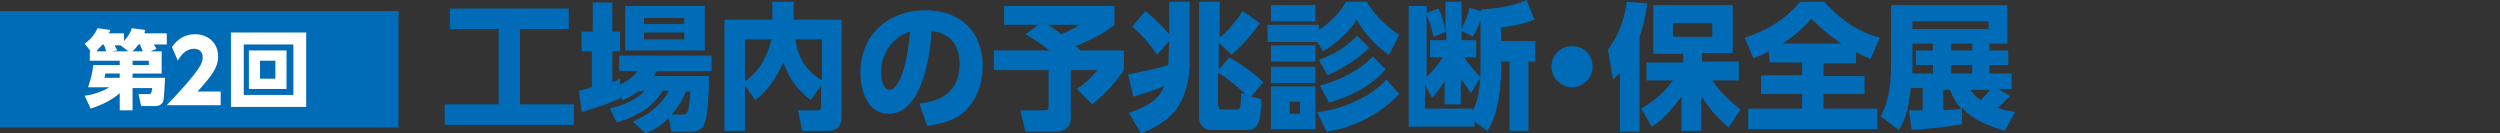
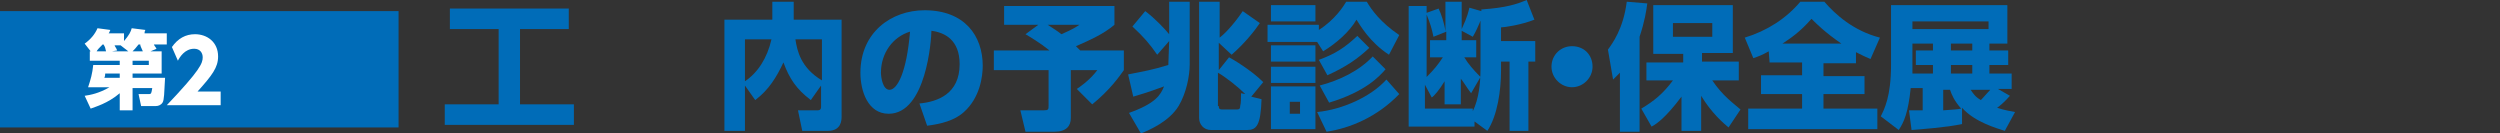
<svg xmlns="http://www.w3.org/2000/svg" version="1.1" id="レイヤー_1" x="0px" y="0px" viewBox="0 0 292.3 15.6" style="enable-background:new 0 0 292.3 15.6;" xml:space="preserve">
  <rect x="0" y="0" width="292.3" height="15.6" fill="#333333" stroke="none" />
  <style type="text/css">
	.st0{fill:#006CB8;}
	.st1{fill:#FFFFFF;}
</style>
  <g>
    <g>
      <path class="st0" d="M52.7,1h13.8v2.4h-5.7v8.8h6.3v2.4H52v-2.4h6.3V3.4h-5.7V1H52.7z" />
-       <path class="st0" d="M74.6,10.7c-0.7,0.5-1.3,0.8-1.8,1l-0.3-0.4v0.2c-1.3,0.6-2.7,1.1-4.5,1.6l-0.3-2.5c0.4-0.1,0.5-0.1,1.5-0.4    V6H68V3.7h1.3V0.3h2.3v3.4h0.9V6h-0.9v3.6c0.3-0.1,0.5-0.2,0.9-0.4v0.7c1.1-0.5,1.6-1.1,2.1-1.6h-2.2V6.5h10.8v1.8h-6.4    c-0.2,0.3-0.3,0.4-0.4,0.6h6.5c0,1.2-0.1,4.5-0.5,5.5c-0.4,0.9-1,1-1.5,1h-2.4l-0.3-1.6c-1,1-2,1.5-2.7,1.8L74,14.2    c3-1.3,3.8-2.9,4.2-3.6h-0.7c-0.6,0.9-1.8,2.7-5.4,3.7l-0.8-1.6c1.8-0.5,2.9-0.9,4.1-2.1L74.6,10.7L74.6,10.7z M73.1,0.7h9.3v5.2    h-9.3V0.7z M75.3,2.1v0.7H80V2.1H75.3z M75.3,3.8v0.8H80V3.8H75.3z M79.8,13.4c0.5,0,0.8-0.1,0.9-2.7h-0.5    c-0.4,0.9-0.7,1.6-1.7,2.7H79.8z" />
      <path class="st0" d="M87.1,10v5.3h-2.4v-13h5.6V0.2h2.5v2.1h5.6v11.3c0,0.4,0,1.7-1.6,1.7h-3l-0.5-2.4h2.3c0.4,0,0.4-0.3,0.4-0.4    V10l-1.2,1.7c-1.7-1.3-2.5-2.5-3.2-4.4c-0.8,1.7-1.7,3.2-3.3,4.4L87.1,10z M87.1,4.6v4.9c1.5-1,2.6-2.7,3.1-4.9H87.1z M96.1,4.6    H93c0.2,1.3,0.6,3.3,3.1,4.8V4.6z" />
      <path class="st0" d="M107.5,12.1c2.1-0.2,4.7-1.1,4.7-4.6c0-2.8-1.7-3.7-3.3-3.9c0,1-0.6,9.7-5,9.7c-2.4,0-3.3-2.6-3.3-4.8    c0-4.7,3.6-7.3,7.5-7.3c4.7,0,6.8,3,6.8,6.5c0,1.2-0.3,3.7-2.2,5.4c-1.1,1-2.7,1.4-4.3,1.6L107.5,12.1z M103,8.5c0,0.5,0.2,2,1,2    c0.9,0,2-2,2.4-6.8C104.4,4.3,103,6.2,103,8.5z" />
      <path class="st0" d="M121.4,2.9h-4V0.7h12.9v2.2c-1.3,1.1-2.9,1.8-4.5,2.5c0.1,0.1,0.4,0.4,0.5,0.5h5.1v2.3    c-0.5,0.7-1.6,2.3-3.7,4l-1.8-1.8c0.3-0.2,1.5-1,2.4-2.2h-3.1v5.6c0,0.9-0.5,1.6-1.9,1.6h-3.4l-0.6-2.5h2.7c0.6,0,0.6-0.1,0.6-0.6    V8.2h-6.4V5.9h6.5c-1.1-0.9-2.3-1.6-2.8-1.9L121.4,2.9z M122.5,2.9c0.6,0.4,1.1,0.7,1.6,1.1c1.4-0.6,1.8-0.9,2.1-1.1H122.5z" />
      <path class="st0" d="M136.7,4.8l-1.4,1.6c-0.9-1.3-1.6-2.1-2.9-3.3l1.5-1.8c1.2,0.9,2.3,2.1,2.8,2.7V0.2h2.4v7.3    c0,1.4-0.4,3.4-1.3,4.9c-1.1,1.8-3.4,2.8-4.4,3.2l-1.4-2.4c3.1-1.1,3.7-2.1,4.1-3.1c-1.9,0.7-2.6,0.9-3.6,1.2l-0.6-2.6    c2-0.4,2.7-0.5,4.7-1.1L136.7,4.8L136.7,4.8z M146.3,11.3l1.2,0.3c-0.1,3.1-0.6,3.6-1.7,3.6h-4.2c-0.9,0-1.4-0.7-1.4-1.4V0.2h2.4    v4.2c0.3-0.2,1.5-1.3,2.7-3.1l2,1.4c-0.6,0.9-1.8,2.4-3.3,3.7L142.5,5v3.2l1.2-1.5c0.4,0.2,2.6,1.5,4,2.9L146.3,11.3z M142.5,12.4    c0,0.2,0,0.4,0.4,0.4h1.7c0.4,0,0.4-0.2,0.4-0.4c0.1-0.3,0.1-0.9,0.1-1.5l0.5,0.1c-0.8-0.8-2.3-2-3.2-2.5v3.9H142.5z" />
      <path class="st0" d="M159.8,0.2c0.6,1,1.6,2.4,3.8,3.9l-1.2,2.3c-2.3-1.5-3.4-3.5-3.8-4.1c-0.8,1.4-2.4,2.8-3.9,3.7L154,4.9h-5.8    v-2h6v0.6c1.9-1.2,2.9-2.8,3.2-3.3C157.4,0.2,159.8,0.2,159.8,0.2z M153.8,0.6v1.9h-5.2V0.6H153.8z M153.8,5.3v1.9h-5.2V5.3H153.8    z M153.8,7.8v1.9h-5.2V7.8H153.8z M153.8,10.1v5h-5.2v-5H153.8z M152,11.9h-1.2v1.4h1.2V11.9z M163.6,11c-2.6,2.7-5.8,4-8.5,4.4    l-1.1-2.3c3-0.3,6.3-1.8,8.1-3.8L163.6,11z M160.1,5.6c-1.4,1.3-2.7,2.2-4.9,3.2l-1-1.8c1.9-0.7,3-1.4,4.5-2.8L160.1,5.6z     M162,8.1c-0.7,0.8-2.3,2.6-6.6,3.9l-1.1-2c2.3-0.6,4.6-1.7,6.2-3.4L162,8.1z" />
      <path class="st0" d="M173.3,1.1c2.8-0.2,4-0.6,5.2-1.1l0.9,2.3c-1.5,0.6-3.5,0.9-3.9,0.9v1.6h4v2.4h-0.8v8.1h-2.2V7.2h-1v1.1    c0,2.2-0.4,5.2-1.6,7l-1.5-1.1v0.6h-7.7V0.7h2.1v0.8l1.4-0.5c0.3,0.6,0.7,1.8,0.8,2.7V0.2h1.9v3.2c0.7-1.5,0.8-2.1,0.9-2.5    l1.4,0.4V1.1H173.3z M169.1,3.7l-1.5,0.6c-0.2-1-0.4-1.6-0.8-2.6V9c0.9-0.9,1.3-1.4,1.9-2.3h-1.5v-2h1.9L169.1,3.7L169.1,3.7z     M173.3,1.9c-0.1,0.2-0.4,1.2-1.1,2.4l-1.3-0.7v1.1h1.7v2h-1.4c0.5,0.8,1,1.4,1.9,2.3l-1.1,1.9c-0.6-0.8-0.8-1.2-1.2-1.7v3h-1.9    V9.5c-0.6,1-1.2,1.7-1.5,1.9l-0.8-1.5v2.8h5.6V13c0.7-1.4,0.9-3.3,0.9-4.9V1.9H173.3z" />
      <path class="st0" d="M186.2,7.8c0,1.3-1.1,2.4-2.4,2.4c-1.3,0-2.4-1.1-2.4-2.4c0-1.4,1.1-2.4,2.4-2.4    C185.2,5.4,186.2,6.4,186.2,7.8z" />
      <path class="st0" d="M189.4,8.5c-0.3,0.3-0.4,0.4-0.8,0.8L188,5.8c0.5-0.7,1.8-2.4,2.2-5.6l2.4,0.2c-0.1,0.8-0.3,2.1-0.9,3.9v11.1    h-2.3V8.5z M191.9,12.7c1.5-0.9,2.5-1.7,3.7-3.3h-3.1V7.3h4.3v-1h-3.5V0.6h9.3v5.6H199v1h4.3v2.2h-3.1c1.2,1.8,2.5,2.7,3.3,3.4    l-1.4,2.1c-0.6-0.5-2-1.7-3.2-3.7v4.1h-2.3v-4c-1.8,2.4-2.9,3.2-3.5,3.5L191.9,12.7z M195.6,2.7v1.6h4.6V2.7H195.6z" />
      <path class="st0" d="M206.8,6c-0.7,0.4-1.2,0.6-1.8,0.8l-1-2.4c2.6-0.8,4.8-2.2,6.5-4.2h2.8c1.3,1.5,3.4,3.4,6.5,4.2l-1.1,2.5    c-0.5-0.2-0.9-0.4-1.7-0.8v1.3h-3.8v1.5h4.8V11h-4.8v1.7h6.3v2.4h-15.1v-2.4h6.3V11h-4.8V8.8h4.8V7.3h-3.8L206.8,6L206.8,6z     M215.3,5.1c-1.9-1.3-2.9-2.3-3.5-2.9c-1.4,1.6-2.5,2.3-3.4,2.9H215.3z" />
      <path class="st0" d="M235,11.2c-0.5,0.6-1.3,1.3-1.5,1.4c0.9,0.3,1.6,0.4,2.1,0.5l-1.2,2.2c-0.9-0.3-3.5-1-5-2.7v1.9    c-1.8,0.4-4.7,0.6-5.9,0.7l-0.3-2.3c0.4,0,0.5,0,1.6,0v-2.6h-1.4c-0.3,2.9-0.8,4-1.4,4.9l-2.1-1.6c0.4-0.8,1.2-2.3,1.2-6v-7h13.6    v4.5h-2.1v0.8h2.2v1.7h-2.2v1h2.6v1.8h-1.6L235,11.2z M232.5,2.5h-8.9v0.9h8.9V2.5z M226,5.1h-2.4v3.5h2.4v-1h-2V5.9h2V5.1z     M227.2,12.9c1.3-0.1,1.6-0.1,2.1-0.2c-0.8-0.9-1.1-1.6-1.3-2.2h-0.8V12.9z M230.6,5.1h-2.5v0.8h2.5V5.1z M230.6,7.6h-2.5v1h2.5    V7.6z M230.4,10.5c0.3,0.4,0.5,0.8,1.2,1.2c0.4-0.4,0.8-0.9,1.1-1.2H230.4z" />
    </g>
    <g>
      <rect y="1.3" class="st0" width="46.6" height="13.6" />
      <g>
        <g>
          <path class="st1" d="M18.9,6v2.6h-3.4v0.5h3.8c-0.1,1.8-0.1,2.6-0.3,2.9c-0.2,0.3-0.5,0.4-0.8,0.4h-1.7L16.2,11h1.2      c0.3,0,0.3-0.1,0.4-0.7h-2.3v2.6H14v-2c-1.4,1.2-2.9,1.6-3.4,1.8l-0.7-1.5c0.7-0.1,1.7-0.3,2.9-1h-2.5c0.3-0.9,0.5-1.6,0.6-2.6      H14V7.1h-3.5V6h0.1L9.9,5.1c0.7-0.5,1.2-1.1,1.5-1.8l1.5,0.2c-0.1,0.2-0.1,0.3-0.2,0.4h1.8v0.9c0.6-0.7,0.8-1.1,0.9-1.5L17,3.5      c-0.1,0.2-0.1,0.3-0.1,0.4h2.6v1.3H18c0,0.1,0.2,0.3,0.3,0.5L17.6,6H18.9z M12.4,6c-0.1-0.4-0.1-0.5-0.3-0.8H12      c-0.4,0.4-0.6,0.6-0.7,0.8H12.4z M12.3,8.6c0,0.1,0,0.3-0.1,0.5H14V8.6H12.3z M15,6l-0.9-0.7l0,0h-0.7c0,0.1,0.2,0.3,0.3,0.6      L13.1,6H15z M16.7,6c-0.2-0.5-0.3-0.6-0.3-0.8h-0.2c-0.3,0.4-0.5,0.6-0.7,0.8H16.7z M17.4,7.6V7.1h-1.9v0.5H17.4z" />
-           <path class="st1" d="M35.8,3.8v8.7H27V3.8H35.8z M28.5,5.2v5.9h5.8V5.2H28.5z M33.5,5.9v4.5h-4.4V5.9H33.5z M30.4,7.1v2.1h1.8      V7.1H30.4z" />
        </g>
      </g>
    </g>
  </g>
  <g>
    <path class="st1" d="M25.8,10.7v1.6h-6.3c3.9-4.1,4.2-4.9,4.2-5.6c0-0.5-0.3-1-1-1c-1.1,0-1.7,1-1.9,1.4l-0.7-1.6   C20.8,4.5,21.7,4,22.8,4c1.4,0,2.7,0.9,2.7,2.6c0,1.3-0.7,2.2-2.4,4.1H25.8z" />
  </g>
</svg>